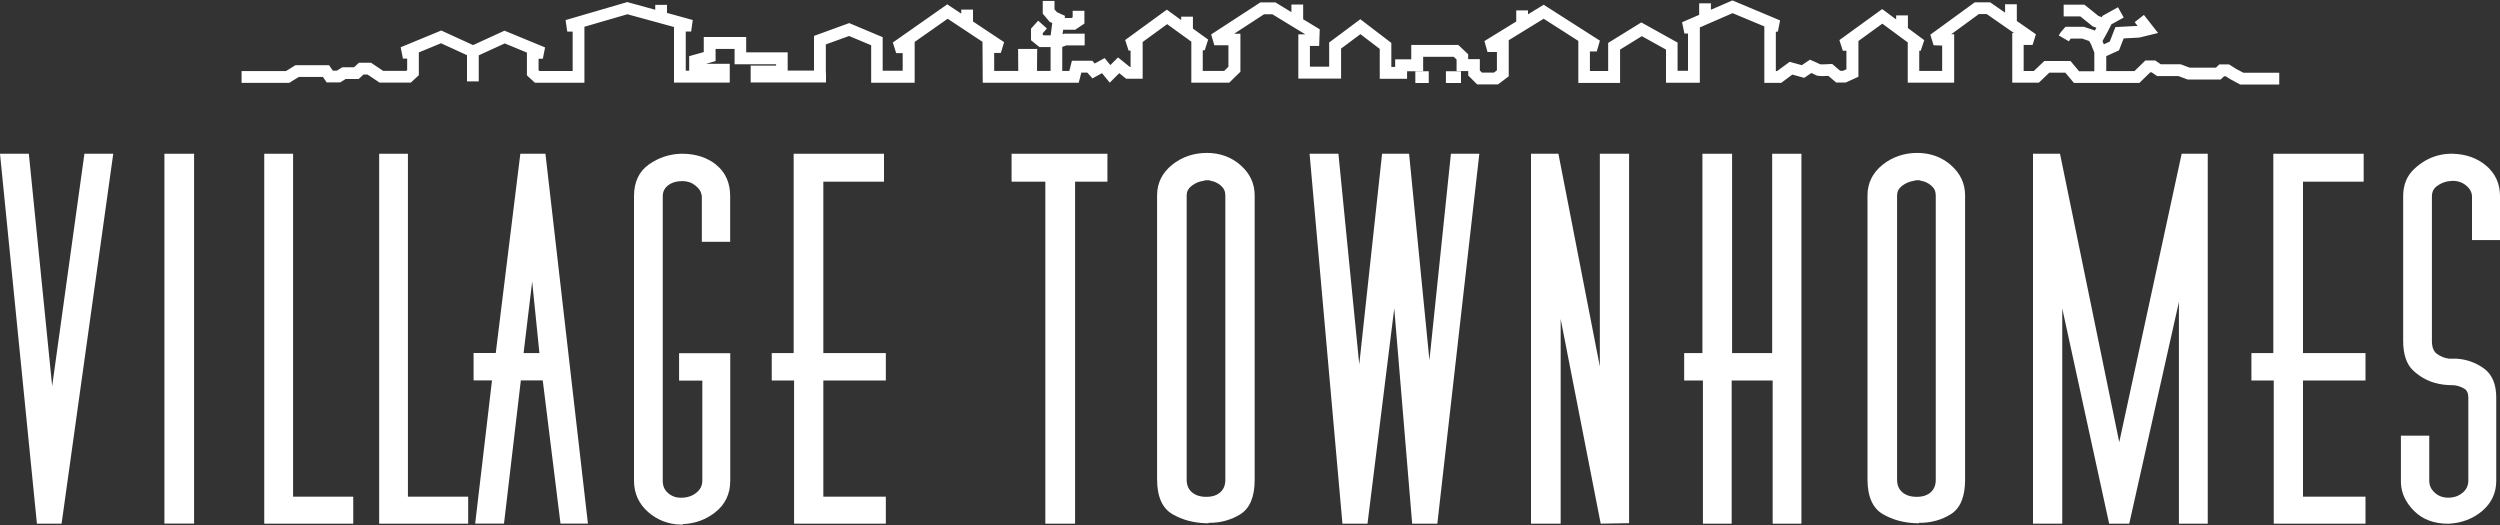
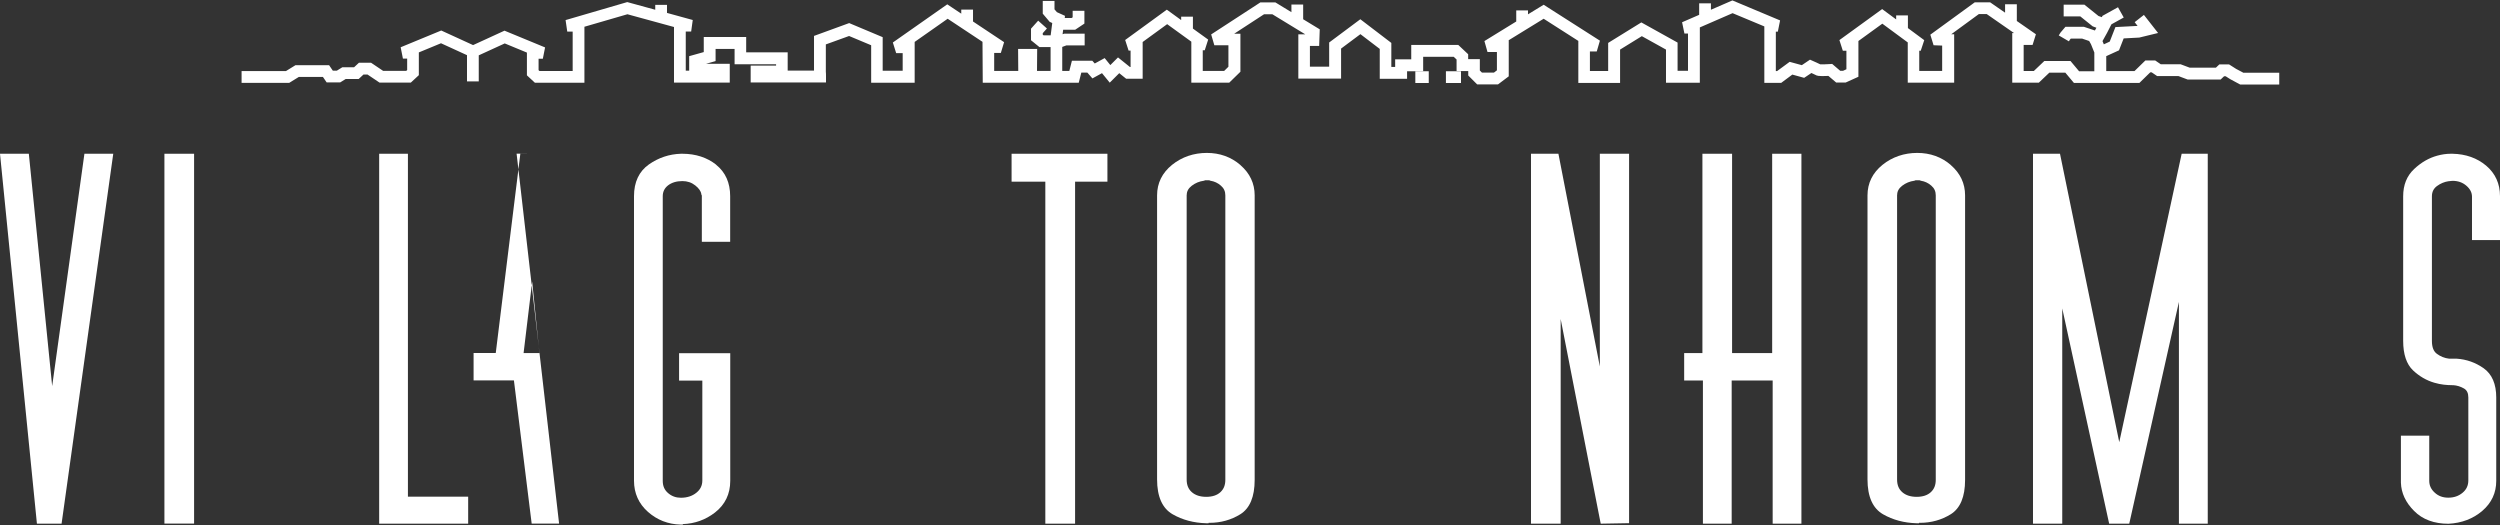
<svg xmlns="http://www.w3.org/2000/svg" id="logos" viewBox="0 0 300 63">
  <rect x="0" y="0" width="300" height="63" fill="#333333" stroke="none" />
  <defs>
    <style>
      .cls-1 {
        fill: #fff;
      }
    </style>
  </defs>
  <g>
    <path class="cls-1" d="M269.17,8.71l-.83-.44-.85-.54h-1.17l-.41.39h-3.15l-1.09-.41h-2.38l-.66-.45h-1.19l-1.3,1.27h-3.39v-1.8s.03,0,.04-.01l1.49-.68.56-1.43,1.87-.1,2.26-.55-1.7-2.17-1.11.87.35.45-2.66.14-.68,1.74-.71.33-.16-.39.55-.99.52-1.02,1.48-.82-.69-1.23-1.86,1.03-.08.16-.4-.14-1.69-1.36h-2.49v1.41h2l1.48,1.19.45.17-.18.33-1.31-.44h-2.23l-.58.68-.22.35,1.22.71.11-.19.12-.14h1.35l.85.29.22.39.4.99v2.25h-1.83l-1.03-1.23h-3.14l-1.26,1.2h-1.22v-3.13h1.07l.4-1.28-2.29-1.59V.51h-1.41v1.01l-1.79-1.24h-1.85l-5.33,3.88.39,1.27,1.03.04v3.04h-2.75v-2.42h.18l.42-1.27-1.96-1.45h0v-1.52h-1.41v.48l-1.68-1.24-5.13,3.72.41,1.28h.43v2.22l-.41.19h-.33l-.97-.83-.29.02c-.41.03-.93.04-1.14.03-.23-.12-.67-.31-.87-.4l-.36-.16-.98.66-1.46-.4-1.51,1.11h-.15V3.8h.24l.27-1.35L207.89.05l-2.58,1.12V.4h-1.41v1.38l-2.05.89.28,1.35h.43v4.48h-1.25v-3.39l-4.35-2.42-3.98,2.46v3.37h-2.19v-2.34h.82l.38-1.3-6.75-4.31-1.88,1.15v-.47h-1.41v1.33l-3.82,2.35.37,1.31h1.13v2.2l-.35.27h-1.45l-.25-.25v-1.36h-1.4v-.59l-1.19-1.12h-5.64v1.73h-1.93v.91h-.46v-2.88l-3.72-2.84-3.74,2.79v2.9h-2.31v-2.49h1.11l.07-1.99-1.99-1.21V.54h-1.41v.92l-1.92-1.17h-1.81l-5.9,3.84.38,1.3h1.69v2.58l-.51.5h-2.57v-2.48h.24l.41-1.28-1.83-1.32v-1.43h-1.41v.41l-1.72-1.25-5,3.64.41,1.27h.24v1.97h-.08l-1.43-1.15-.92.92-.68-.84-1.19.65-.29-.33h-2.45l-.31,1.22h-.85v-2.88l.49-.18h2.2v-1.41h-2.45l-.2.07.07-.54h1.44l1.11-.74v-1.53h-1.41v.78l-.13.08h-.82l.03-.26-.97-.44-.29-.34V.11h-1.41v1.53l.83.98.31.14-.19,1.48h-.85l-.1-.08v-.18l.5-.56-1.05-.94-.86.96v1.39l1.01.82h1.34v2.86h-1.63l.02-2.64h-2.29l.02,2.64h-2.89v-2.16s.8,0,.8,0l.39-1.29-3.73-2.48v-1.43h-1.41v.49l-1.68-1.12-6.53,4.58.4,1.28h.78v2.11h-2.4v-4.03l-4.02-1.69-4.22,1.54v4.16h-3.16v-2.19h-4.98v-1.84h-5.09v1.81l-1.75.49v1.74h-.41V3.78h.65l.19-1.38-3.09-.85v-.97h-1.41v.59l-3.36-.92-7.4,2.16.2,1.38h.65v4.73h-3.98l-.11-.1v-1.37h.51l.27-1.36-4.87-2.01-3.77,1.73-3.82-1.75-4.87,2.01.27,1.36h.51v1.37l-.11.1h-2.78l-1.44-.97h-1.46l-.58.54h-1.41l-.66.41h-.48l-.45-.66h-4.03l-1.15.71h-5.32v1.41h5.72l1.15-.71h2.89l.45.66h1.62l.66-.41h1.56l.58-.54h.48l1.44.97h3.76l.96-.89v-2.73l2.66-1.1,3.12,1.43v3.15h1.41v-3.13l3.12-1.43,2.66,1.1v2.73l.96.89h5.94V3.21l5.16-1.5,5.59,1.53v6.67h6.69v-2.25h-2.86l1.16-.33v-1.46h2.28v1.84h4.98v.16h-3.05v2.03h9.04s0-.7,0-.7c0-.23,0-.43-.02-.61v-3.26s2.79-1.01,2.79-1.01l2.65,1.11v4.5h5.22v-4.9l3.96-2.78,4.18,2.77.03,4.91h11.52l.31-1.22h.72l.61.7,1.15-.63.93,1.14,1.14-1.14.83.67h1.98v-4.41l2.94-2.14,2.9,2.1v4.92h4.55l1.34-1.31v-4.56h-.75s3.59-2.34,3.59-2.34h.99l3.95,2.41h-.83v5.31h5.13v-3.6l2.32-1.73,2.32,1.77v3.59h3.28v-.91h1.93v-1.73h3.67l.34.32v1.39h1.4v.53l1.07,1.07h2.5l1.29-.97v-4.31h-.04l4.23-2.6,4.16,2.66v5.04h5.01v-4l2.61-1.61,2.9,1.61v3.98h4.06V3.29l3.93-1.71,3.81,1.59v6.77h2.03l1.33-.99,1.42.39.87-.58c.24.11.46.21.51.24.14.08.3.17,1.53.11l.93.79h1.15l1.52-.69v-4.29l2.87-2.08,3.05,2.25v4.83h5.57v-5.81h-.35s3.31-2.42,3.31-2.42h.95l3.28,2.28h-.22v5.95h3.19l1.26-1.2h1.92l1.03,1.23h7.86l1.3-1.27h.17l.66.45h2.56l1.09.41h3.97l.41-.39h.19l.55.35,1.19.64h4.69v-1.41h-4.33Z" />
    <rect class="cls-1" x="173.51" y="8.55" width="1.81" height="1.41" />
    <rect class="cls-1" x="169.84" y="8.55" width="1.61" height="1.41" />
  </g>
  <g>
    <polygon class="cls-1" points="6.26 46.33 3.46 18.45 0 18.45 4.43 62.84 7.39 62.84 13.59 18.45 10.13 18.45 6.26 46.33" />
    <rect class="cls-1" x="19.73" y="18.45" width="3.56" height="44.38" />
-     <polygon class="cls-1" points="35.17 18.45 31.71 18.45 31.71 62.84 42.39 62.84 42.39 59.6 35.17 59.6 35.17 18.45" />
    <polygon class="cls-1" points="48.95 18.45 45.5 18.45 45.5 62.84 56.18 62.84 56.18 59.6 48.95 59.6 48.95 18.45" />
-     <path class="cls-1" d="M65.45,18.45h-3.01l-2.95,23.91h-2.66v3.29h2.21l-2.02,17.18h3.46l2.02-17.18h2.63l2.13,17.18h3.29l-5.07-44.14-.03-.25ZM64.73,42.37h-1.9l1.03-8.58.87,8.58Z" />
+     <path class="cls-1" d="M65.45,18.45h-3.01l-2.95,23.91h-2.66v3.29h2.21l-2.02,17.18l2.02-17.18h2.63l2.13,17.18h3.29l-5.07-44.14-.03-.25ZM64.73,42.37h-1.9l1.03-8.58.87,8.58Z" />
    <path class="cls-1" d="M85.95,19.77c-1.1-.87-2.47-1.32-4.06-1.32h-.17c-1.4.04-2.69.47-3.85,1.28-1.19.84-1.79,2.12-1.79,3.81v34.15c0,1.5.57,2.76,1.68,3.74,1.1.97,2.41,1.48,3.9,1.52h.28s0-.06,0-.06c1.44-.05,2.74-.52,3.86-1.39,1.21-.94,1.83-2.22,1.83-3.8v-15.32h-6.14v3.29h2.79v11.98c0,.61-.23,1.09-.72,1.48-.49.4-1.12.6-1.85.6-.59,0-1.1-.18-1.54-.56-.43-.37-.64-.84-.64-1.46V23.54c0-.53.21-.96.63-1.29.44-.34,1.02-.52,1.72-.52.6,0,1.11.17,1.55.52.43.34.68.69.74,1.06v.09s.05.04.05.04v5.58h3.4v-5.48c0-1.61-.57-2.88-1.69-3.77Z" />
-     <polygon class="cls-1" points="98.8 21.8 106.08 21.8 106.08 18.45 95.24 18.45 95.24 42.37 92.61 42.37 92.61 45.66 95.29 45.66 95.29 62.84 106.3 62.84 106.3 59.6 98.8 59.6 98.8 45.66 106.3 45.66 106.3 42.37 98.8 42.37 98.8 21.8" />
    <polygon class="cls-1" points="121.39 21.8 125.44 21.8 125.44 62.84 129.01 62.84 129.01 21.8 132.89 21.8 132.89 18.45 121.39 18.45 121.39 21.8" />
    <path class="cls-1" d="M148.86,19.81c-1.12-.97-2.48-1.46-4.04-1.46s-2.99.48-4.17,1.43c-1.19.96-1.8,2.2-1.8,3.66v34.09c0,2.07.63,3.47,1.86,4.18,1.18.68,2.54,1.04,4.04,1.08h.28s0-.05,0-.05h.11c1.36,0,2.6-.35,3.7-1.03,1.14-.71,1.72-2.09,1.72-4.12V23.44c0-1.43-.58-2.65-1.71-3.63ZM142.41,23.38c0-.42.2-.78.6-1.09.43-.33.92-.53,1.45-.6l.09-.03s.07-.03.07-.03h.44s.09,0,.12.03l.08.03c.45.07.88.26,1.25.59.36.31.53.69.53,1.16v34.15c0,.62-.19,1.1-.59,1.47-.4.37-.97.56-1.7.56s-1.31-.19-1.73-.56c-.42-.37-.62-.86-.62-1.52V23.38Z" />
-     <polygon class="cls-1" points="171.53 43.23 169.09 18.45 165.85 18.45 163.11 43.73 160.61 18.45 157.15 18.45 161.07 62.58 161.09 62.84 164.1 62.84 167.31 37.01 169.46 62.84 172.48 62.84 177.52 18.45 174.11 18.45 171.53 43.23" />
    <polygon class="cls-1" points="191.98 43.98 187.01 18.45 183.72 18.45 183.72 62.84 187.28 62.84 187.28 38.28 192.04 62.61 192.09 62.84 195.49 62.78 195.49 18.45 191.98 18.45 191.98 43.98" />
    <polygon class="cls-1" points="212.66 42.37 207.85 42.37 207.85 18.45 204.29 18.45 204.29 42.37 202.1 42.37 202.1 45.66 204.35 45.66 204.35 62.84 207.8 62.84 207.8 45.66 212.72 45.66 212.72 62.84 216.17 62.84 216.17 18.45 212.66 18.45 212.66 42.37" />
    <path class="cls-1" d="M234.11,19.81c-1.12-.97-2.48-1.46-4.04-1.46s-2.99.48-4.17,1.43c-1.19.96-1.8,2.2-1.8,3.66v34.09c0,2.07.63,3.47,1.86,4.18,1.18.68,2.54,1.04,4.04,1.08h.28s0-.05,0-.05h.11c1.36,0,2.6-.35,3.7-1.03,1.14-.71,1.72-2.09,1.72-4.12V23.44c0-1.43-.58-2.65-1.71-3.63ZM227.66,23.38c0-.42.2-.78.6-1.09.43-.33.92-.53,1.45-.6l.09-.03s.07-.03.07-.03h.44s.09,0,.12.03l.08.03c.45.07.88.26,1.25.59.36.31.53.69.53,1.16v34.15c0,.62-.19,1.1-.59,1.47-.4.37-.97.56-1.7.56s-1.31-.19-1.73-.56c-.42-.37-.62-.86-.62-1.52V23.38Z" />
    <polygon class="cls-1" points="254.31 53.06 247.2 18.45 243.96 18.45 243.96 62.84 247.47 62.84 247.47 37.01 253.05 62.62 253.1 62.84 255.51 62.84 261.47 36.23 261.47 62.84 264.93 62.84 264.93 18.45 261.8 18.45 254.31 53.06" />
-     <polygon class="cls-1" points="276.36 21.8 283.64 21.8 283.64 18.45 272.8 18.45 272.8 42.37 270.17 42.37 270.17 45.66 272.85 45.66 272.85 62.84 283.86 62.84 283.86 59.6 276.36 59.6 276.36 45.66 283.86 45.66 283.86 42.37 276.36 42.37 276.36 21.8" />
    <path class="cls-1" d="M300,28.8v-5.26c0-1.5-.56-2.73-1.66-3.66-1.08-.91-2.44-1.4-4.04-1.43h-.22c-.26,0-.53.02-.81.06-.27.04-.54.1-.8.17-.99.27-1.92.8-2.77,1.6-.88.82-1.32,1.92-1.32,3.27v17.35c0,1.61.4,2.8,1.18,3.54.76.72,1.63,1.22,2.57,1.49.38.11.76.19,1.12.23.35.04.68.06.99.06h.14c.47.03.9.17,1.3.4.35.2.52.56.52,1.07v9.96c0,.61-.23,1.1-.69,1.48-.48.4-1.04.59-1.71.59s-1.2-.2-1.64-.61c-.44-.4-.65-.87-.65-1.41v-5.42h-3.4v5.65c.04,1.23.57,2.38,1.59,3.39,1.01,1.02,2.4,1.53,4.12,1.53h0c1.59-.08,2.95-.6,4.05-1.54,1.12-.96,1.68-2.17,1.68-3.6v-10.01c0-1.62-.51-2.8-1.51-3.51-.97-.68-2.05-1.07-3.25-1.15h-.9c-.53-.06-1.03-.26-1.46-.58-.4-.29-.6-.8-.6-1.55v-17.35c0-.53.2-.93.6-1.23.43-.32.91-.51,1.37-.58.09,0,.2-.01.3-.03.07-.01.14-.02.19-.02.67,0,1.22.19,1.68.59.45.39.67.82.67,1.32v5.2h3.35Z" />
  </g>
</svg>